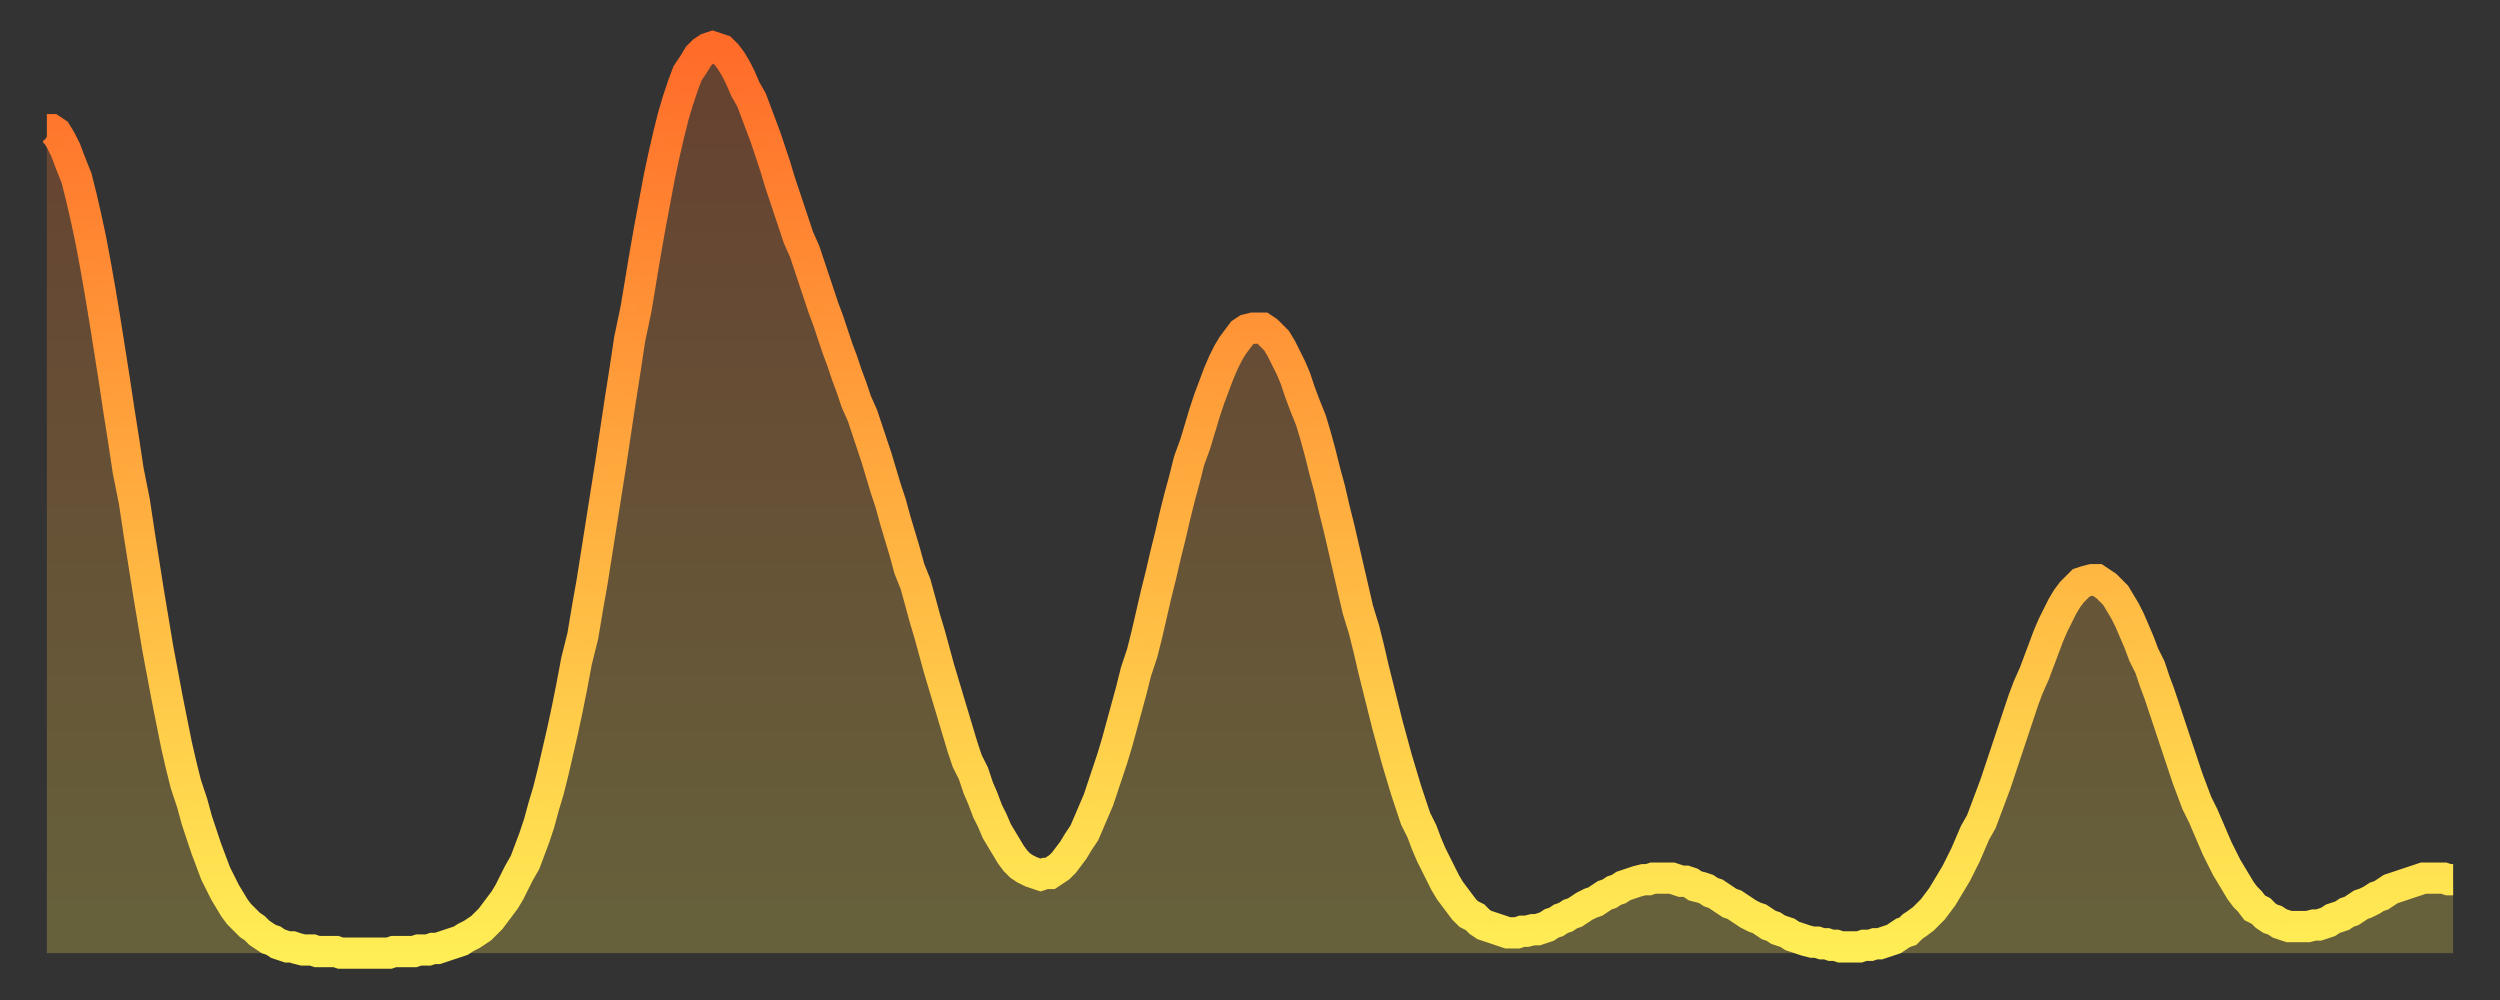
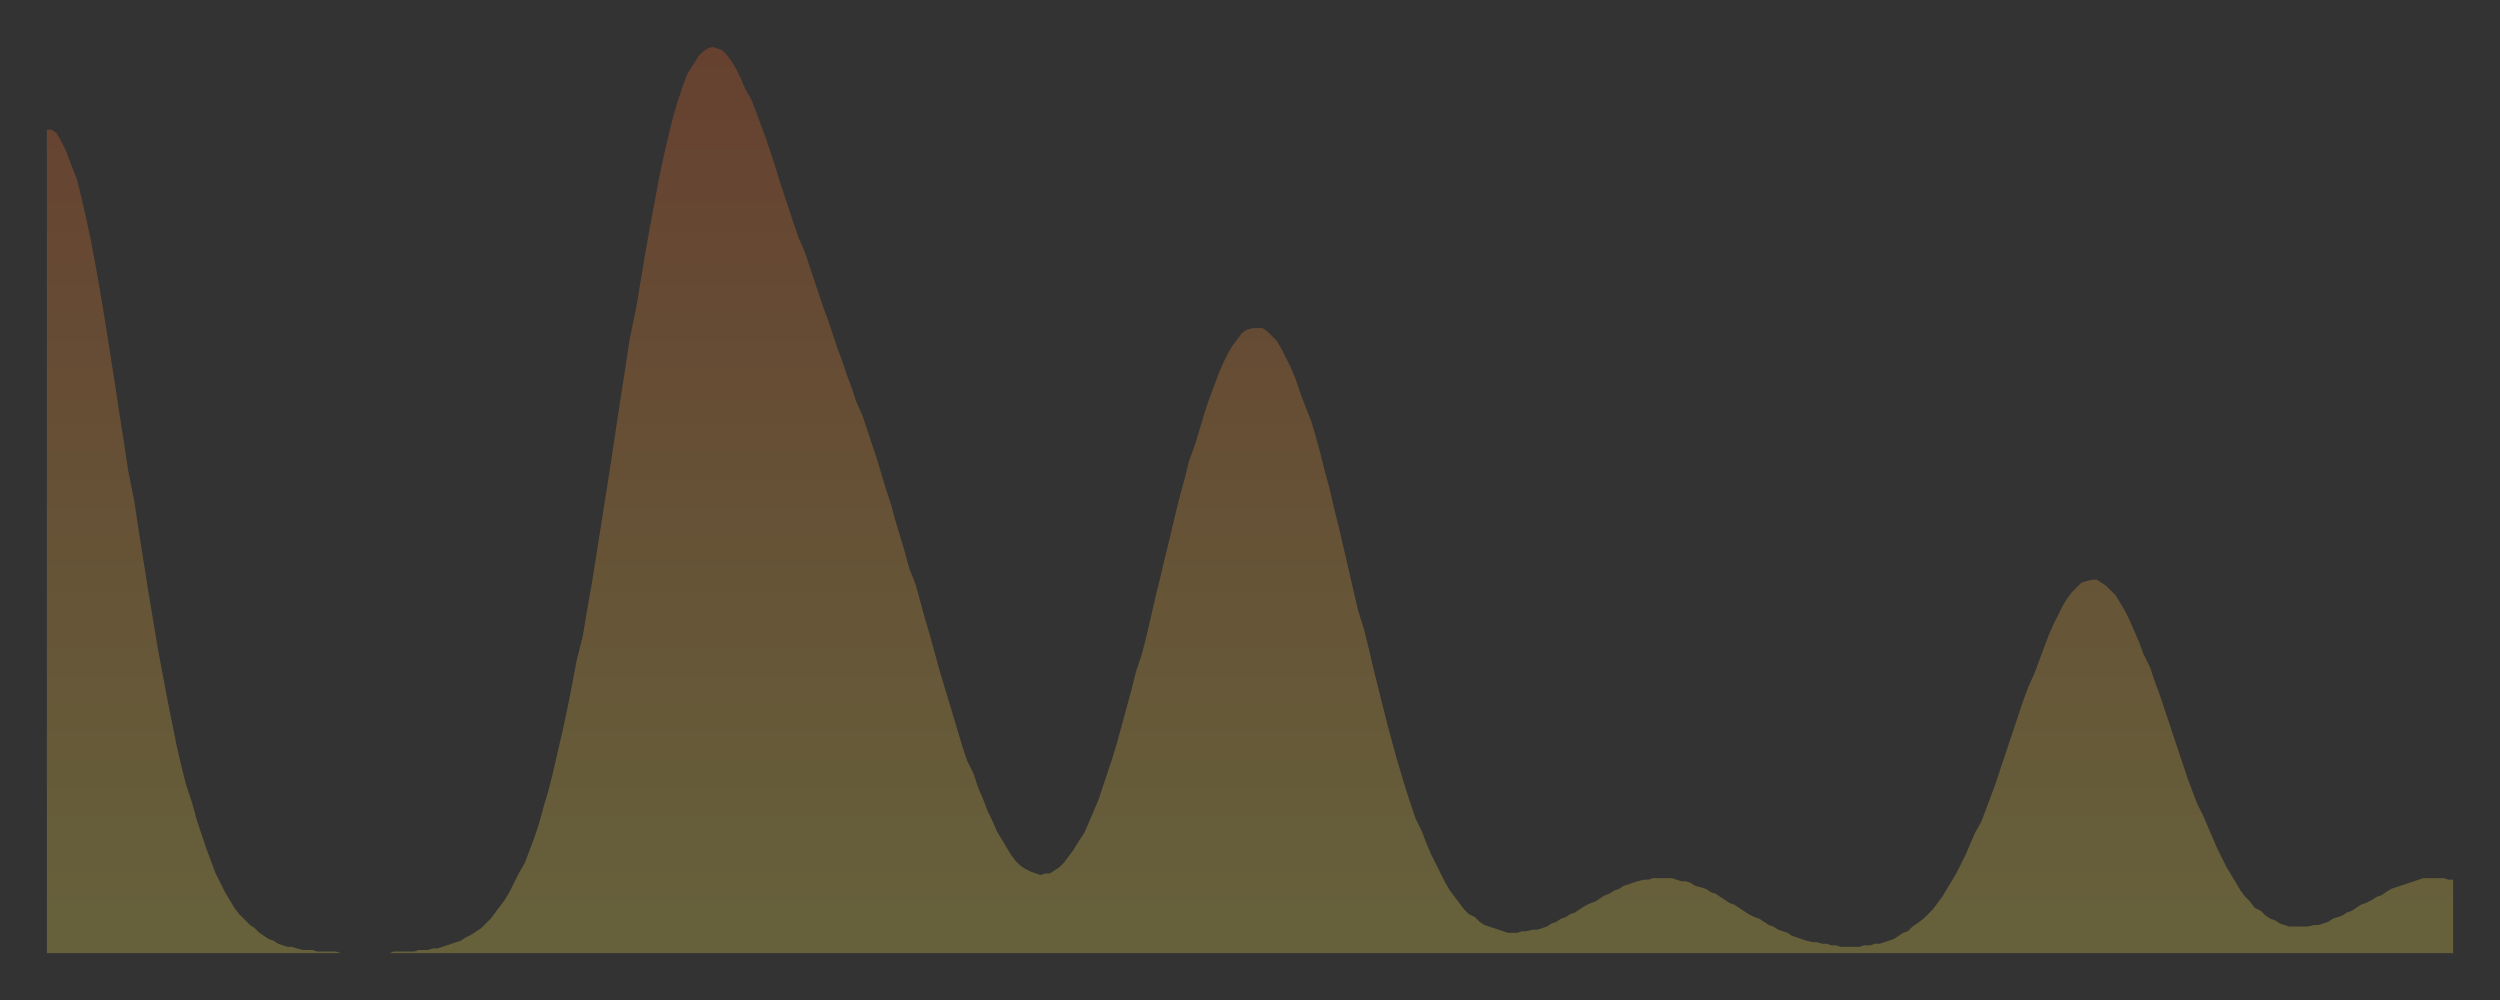
<svg xmlns="http://www.w3.org/2000/svg" baseProfile="full" height="64" version="1.1" width="160">
  <rect width="100%" height="100%" fill="#333333" stroke="none" />
  <defs>
    <linearGradient id="id4754144" x1="0" x2="0" y1="0" y2="1">
      <stop offset="0%" stop-color="#ff6b29" />
      <stop offset="50%" stop-color="#ffad3f" />
      <stop offset="100%" stop-color="#ffee55" />
    </linearGradient>
  </defs>
  <g transform="translate(3,3)">
    <g>
-       <path d="M 0.0 5.3 0.3 5.3 0.6 5.5 0.9 6.0 1.2 6.6 1.5 7.4 1.9 8.4 2.2 9.6 2.5 10.9 2.8 12.3 3.1 13.9 3.4 15.6 3.7 17.4 4.0 19.3 4.3 21.2 4.6 23.2 4.9 25.1 5.2 27.1 5.6 29.1 5.9 31.1 6.2 33.0 6.5 34.9 6.8 36.7 7.1 38.5 7.4 40.1 7.7 41.7 8.0 43.2 8.3 44.7 8.6 46.0 8.9 47.2 9.3 48.4 9.6 49.5 9.9 50.4 10.2 51.3 10.5 52.1 10.8 52.9 11.1 53.5 11.4 54.1 11.7 54.6 12.0 55.1 12.3 55.5 12.7 55.9 13.0 56.2 13.3 56.4 13.6 56.7 13.9 56.9 14.2 57.1 14.5 57.2 14.8 57.4 15.1 57.5 15.4 57.6 15.7 57.6 16.0 57.7 16.4 57.8 16.7 57.8 17.0 57.8 17.3 57.9 17.6 57.9 17.9 57.9 18.2 57.9 18.5 57.9 18.8 58.0 19.1 58.0 19.4 58.0 19.8 58.0 20.1 58.0 20.4 58.0 20.7 58.0 21.0 58.0 21.3 58.0 21.6 58.0 21.9 58.0 22.2 57.9 22.5 57.9 22.8 57.9 23.1 57.9 23.5 57.9 23.8 57.8 24.1 57.8 24.4 57.8 24.7 57.7 25.0 57.7 25.3 57.6 25.6 57.5 25.9 57.4 26.2 57.3 26.5 57.2 26.8 57.0 27.2 56.8 27.5 56.6 27.8 56.4 28.1 56.1 28.4 55.8 28.7 55.4 29.0 55.0 29.3 54.6 29.6 54.1 29.9 53.5 30.2 52.9 30.6 52.2 30.9 51.4 31.2 50.6 31.5 49.7 31.8 48.6 32.1 47.6 32.4 46.4 32.7 45.1 33.0 43.8 33.3 42.4 33.6 40.9 33.9 39.3 34.3 37.7 34.6 35.9 34.9 34.2 35.2 32.3 35.5 30.4 35.8 28.5 36.1 26.6 36.4 24.6 36.7 22.6 37.0 20.7 37.3 18.7 37.7 16.8 38.0 15.0 38.3 13.2 38.6 11.5 38.9 9.9 39.2 8.3 39.5 6.9 39.8 5.6 40.1 4.4 40.4 3.4 40.7 2.5 41.0 1.7 41.4 1.1 41.7 0.6 42.0 0.3 42.3 0.1 42.6 0.0 42.9 0.1 43.2 0.2 43.5 0.5 43.8 0.9 44.1 1.4 44.4 2.0 44.7 2.7 45.1 3.4 45.4 4.2 45.7 5.0 46.0 5.8 46.3 6.7 46.6 7.6 46.9 8.6 47.2 9.5 47.5 10.4 47.8 11.3 48.1 12.2 48.5 13.1 48.8 14.0 49.1 14.9 49.4 15.8 49.7 16.7 50.0 17.5 50.3 18.4 50.6 19.3 50.9 20.1 51.2 21.0 51.5 21.8 51.8 22.7 52.2 23.6 52.5 24.5 52.8 25.4 53.1 26.3 53.4 27.3 53.7 28.3 54.0 29.2 54.3 30.3 54.6 31.3 54.9 32.3 55.2 33.4 55.6 34.4 55.9 35.5 56.2 36.6 56.5 37.6 56.8 38.7 57.1 39.8 57.4 40.8 57.7 41.8 58.0 42.8 58.3 43.8 58.6 44.8 58.9 45.7 59.3 46.5 59.6 47.4 59.9 48.1 60.2 48.9 60.5 49.5 60.8 50.2 61.1 50.7 61.4 51.2 61.7 51.7 62.0 52.1 62.3 52.4 62.6 52.6 63.0 52.8 63.3 52.9 63.6 53.0 63.9 52.9 64.2 52.9 64.5 52.7 64.8 52.5 65.1 52.2 65.4 51.8 65.7 51.4 66.0 50.9 66.4 50.3 66.7 49.6 67.0 48.9 67.3 48.2 67.6 47.3 67.9 46.4 68.2 45.5 68.5 44.5 68.8 43.4 69.1 42.3 69.4 41.2 69.7 40.0 70.1 38.8 70.4 37.6 70.7 36.3 71.0 35.0 71.3 33.8 71.6 32.5 71.9 31.3 72.2 30.0 72.5 28.8 72.8 27.7 73.1 26.5 73.5 25.4 73.8 24.4 74.1 23.4 74.4 22.5 74.7 21.7 75.0 20.9 75.3 20.2 75.6 19.6 75.9 19.1 76.2 18.7 76.5 18.3 76.8 18.1 77.2 18.0 77.5 18.0 77.8 18.0 78.1 18.2 78.4 18.5 78.7 18.8 79.0 19.3 79.3 19.9 79.6 20.5 79.9 21.2 80.2 22.1 80.5 22.9 80.9 23.9 81.2 24.9 81.5 26.0 81.8 27.2 82.1 28.3 82.4 29.6 82.7 30.8 83.0 32.1 83.3 33.4 83.6 34.7 83.9 36.0 84.3 37.3 84.6 38.5 84.9 39.8 85.2 41.0 85.5 42.2 85.8 43.4 86.1 44.5 86.4 45.6 86.7 46.6 87.0 47.6 87.3 48.5 87.6 49.4 88.0 50.2 88.3 51.0 88.6 51.7 88.9 52.3 89.2 52.9 89.5 53.5 89.8 54.0 90.1 54.4 90.4 54.8 90.7 55.2 91.0 55.5 91.4 55.7 91.7 56.0 92.0 56.2 92.3 56.3 92.6 56.4 92.9 56.5 93.2 56.6 93.5 56.7 93.8 56.7 94.1 56.7 94.4 56.6 94.7 56.6 95.1 56.5 95.4 56.5 95.7 56.4 96.0 56.3 96.3 56.1 96.6 56.0 96.9 55.8 97.2 55.7 97.5 55.5 97.8 55.4 98.1 55.2 98.4 55.0 98.8 54.8 99.1 54.7 99.4 54.5 99.7 54.3 100.0 54.2 100.3 54.0 100.6 53.9 100.9 53.7 101.2 53.6 101.5 53.5 101.8 53.4 102.2 53.3 102.5 53.3 102.8 53.2 103.1 53.2 103.4 53.2 103.7 53.2 104.0 53.2 104.3 53.3 104.6 53.4 104.9 53.4 105.2 53.5 105.5 53.7 105.9 53.8 106.2 53.9 106.5 54.1 106.8 54.2 107.1 54.4 107.4 54.6 107.7 54.8 108.0 54.9 108.3 55.1 108.6 55.3 108.9 55.5 109.3 55.7 109.6 55.8 109.9 56.0 110.2 56.2 110.5 56.3 110.8 56.5 111.1 56.6 111.4 56.7 111.7 56.9 112.0 57.0 112.3 57.1 112.6 57.2 113.0 57.3 113.3 57.3 113.6 57.4 113.9 57.4 114.2 57.5 114.5 57.5 114.8 57.6 115.1 57.6 115.4 57.6 115.7 57.6 116.0 57.6 116.3 57.5 116.7 57.5 117.0 57.4 117.3 57.4 117.6 57.3 117.9 57.2 118.2 57.1 118.5 56.9 118.8 56.7 119.1 56.6 119.4 56.3 119.7 56.1 120.1 55.8 120.4 55.5 120.7 55.2 121.0 54.8 121.3 54.4 121.6 53.9 121.9 53.4 122.2 52.9 122.5 52.3 122.8 51.7 123.1 51.0 123.4 50.3 123.8 49.6 124.1 48.8 124.4 48.0 124.7 47.2 125.0 46.3 125.3 45.4 125.6 44.5 125.9 43.6 126.2 42.7 126.5 41.8 126.8 41.0 127.2 40.1 127.5 39.3 127.8 38.5 128.1 37.7 128.4 37.0 128.7 36.4 129.0 35.8 129.3 35.3 129.6 34.9 129.9 34.6 130.2 34.3 130.5 34.2 130.9 34.1 131.2 34.1 131.5 34.3 131.8 34.5 132.1 34.8 132.4 35.1 132.7 35.6 133.0 36.1 133.3 36.7 133.6 37.4 133.9 38.1 134.2 38.9 134.6 39.7 134.9 40.6 135.2 41.4 135.5 42.3 135.8 43.2 136.1 44.1 136.4 45.0 136.7 45.9 137.0 46.8 137.3 47.6 137.6 48.4 138.0 49.2 138.3 49.9 138.6 50.6 138.9 51.3 139.2 51.9 139.5 52.5 139.8 53.0 140.1 53.5 140.4 54.0 140.7 54.4 141.0 54.7 141.3 55.1 141.7 55.3 142.0 55.6 142.3 55.8 142.6 55.9 142.9 56.1 143.2 56.2 143.5 56.3 143.8 56.3 144.1 56.3 144.4 56.3 144.7 56.3 145.1 56.2 145.4 56.2 145.7 56.1 146.0 56.0 146.3 55.8 146.6 55.7 146.9 55.6 147.2 55.4 147.5 55.3 147.8 55.1 148.1 54.9 148.4 54.8 148.8 54.6 149.1 54.4 149.4 54.3 149.7 54.1 150.0 53.9 150.3 53.8 150.6 53.7 150.9 53.6 151.2 53.5 151.5 53.4 151.8 53.3 152.1 53.2 152.5 53.2 152.8 53.2 153.1 53.2 153.4 53.2 153.7 53.3 154.0 53.3" fill="none" id="graph-curve" opacity="1" stroke="url(#id4754144)" stroke-width="2" />
      <path d="M 0 58 L 0.0 5.3 0.3 5.3 0.6 5.5 0.9 6.0 1.2 6.6 1.5 7.4 1.9 8.4 2.2 9.6 2.5 10.9 2.8 12.3 3.1 13.9 3.4 15.6 3.7 17.4 4.0 19.3 4.3 21.2 4.6 23.2 4.9 25.1 5.2 27.1 5.6 29.1 5.9 31.1 6.2 33.0 6.5 34.9 6.8 36.7 7.1 38.5 7.4 40.1 7.7 41.7 8.0 43.2 8.3 44.7 8.6 46.0 8.9 47.2 9.3 48.4 9.6 49.5 9.9 50.4 10.2 51.3 10.5 52.1 10.8 52.9 11.1 53.5 11.4 54.1 11.7 54.6 12.0 55.1 12.3 55.5 12.7 55.9 13.0 56.2 13.3 56.4 13.6 56.7 13.9 56.9 14.2 57.1 14.5 57.2 14.8 57.4 15.1 57.5 15.4 57.6 15.7 57.6 16.0 57.7 16.4 57.8 16.7 57.8 17.0 57.8 17.3 57.9 17.6 57.9 17.9 57.9 18.2 57.9 18.5 57.9 18.8 58.0 19.1 58.0 19.4 58.0 19.8 58.0 20.1 58.0 20.4 58.0 20.7 58.0 21.0 58.0 21.3 58.0 21.6 58.0 21.9 58.0 22.2 57.9 22.5 57.9 22.8 57.9 23.1 57.9 23.5 57.9 23.8 57.8 24.1 57.8 24.4 57.8 24.7 57.7 25.0 57.7 25.3 57.6 25.6 57.5 25.9 57.4 26.2 57.3 26.5 57.2 26.8 57.0 27.2 56.8 27.5 56.6 27.8 56.4 28.1 56.1 28.4 55.8 28.7 55.4 29.0 55.0 29.3 54.6 29.6 54.1 29.9 53.5 30.2 52.9 30.6 52.2 30.9 51.4 31.2 50.6 31.5 49.7 31.8 48.6 32.1 47.6 32.4 46.4 32.7 45.1 33.0 43.8 33.3 42.4 33.6 40.9 33.9 39.3 34.3 37.7 34.6 35.9 34.9 34.2 35.2 32.3 35.5 30.4 35.8 28.5 36.1 26.6 36.4 24.6 36.7 22.6 37.0 20.7 37.3 18.7 37.7 16.8 38.0 15.0 38.3 13.2 38.6 11.5 38.9 9.9 39.2 8.3 39.5 6.9 39.8 5.6 40.1 4.4 40.4 3.4 40.7 2.5 41.0 1.7 41.4 1.1 41.7 0.6 42.0 0.3 42.3 0.1 42.6 0.0 42.9 0.1 43.2 0.2 43.5 0.5 43.8 0.9 44.1 1.4 44.4 2.0 44.7 2.7 45.1 3.4 45.4 4.2 45.7 5.0 46.0 5.8 46.3 6.7 46.6 7.6 46.9 8.6 47.2 9.5 47.5 10.4 47.8 11.3 48.1 12.2 48.5 13.1 48.8 14.0 49.1 14.9 49.4 15.8 49.7 16.7 50.0 17.5 50.3 18.4 50.6 19.3 50.9 20.1 51.2 21.0 51.5 21.8 51.8 22.7 52.2 23.6 52.5 24.5 52.8 25.4 53.1 26.3 53.4 27.3 53.7 28.3 54.0 29.2 54.3 30.3 54.6 31.3 54.9 32.3 55.2 33.4 55.6 34.4 55.9 35.5 56.2 36.6 56.5 37.6 56.8 38.7 57.1 39.8 57.4 40.8 57.7 41.8 58.0 42.8 58.3 43.8 58.6 44.8 58.9 45.7 59.3 46.5 59.6 47.4 59.9 48.1 60.2 48.9 60.5 49.5 60.8 50.2 61.1 50.7 61.4 51.2 61.7 51.7 62.0 52.1 62.3 52.4 62.6 52.6 63.0 52.8 63.3 52.9 63.6 53.0 63.9 52.9 64.2 52.9 64.5 52.7 64.8 52.5 65.1 52.2 65.4 51.8 65.7 51.4 66.0 50.9 66.4 50.3 66.7 49.6 67.0 48.9 67.3 48.2 67.6 47.3 67.9 46.4 68.2 45.5 68.5 44.5 68.8 43.4 69.1 42.3 69.4 41.2 69.7 40.0 70.1 38.8 70.4 37.6 70.7 36.3 71.0 35.0 71.3 33.8 71.6 32.5 71.9 31.3 72.2 30.0 72.5 28.8 72.8 27.7 73.1 26.5 73.5 25.4 73.8 24.4 74.1 23.4 74.4 22.5 74.7 21.7 75.0 20.9 75.3 20.2 75.6 19.6 75.9 19.1 76.2 18.7 76.5 18.3 76.8 18.1 77.2 18.0 77.5 18.0 77.8 18.0 78.1 18.2 78.4 18.5 78.7 18.8 79.0 19.3 79.3 19.9 79.6 20.5 79.9 21.2 80.2 22.1 80.5 22.9 80.9 23.9 81.2 24.9 81.5 26.0 81.8 27.2 82.1 28.3 82.4 29.6 82.7 30.8 83.0 32.1 83.3 33.4 83.6 34.7 83.9 36.0 84.3 37.3 84.6 38.5 84.9 39.8 85.2 41.0 85.5 42.2 85.8 43.4 86.1 44.5 86.4 45.6 86.7 46.6 87.0 47.6 87.3 48.5 87.6 49.4 88.0 50.2 88.3 51.0 88.6 51.7 88.9 52.3 89.2 52.9 89.5 53.5 89.8 54.0 90.1 54.4 90.4 54.8 90.7 55.2 91.0 55.5 91.4 55.7 91.7 56.0 92.0 56.2 92.3 56.3 92.6 56.4 92.9 56.5 93.2 56.6 93.5 56.7 93.8 56.7 94.1 56.7 94.4 56.6 94.7 56.6 95.1 56.5 95.4 56.5 95.7 56.4 96.0 56.3 96.3 56.1 96.6 56.0 96.9 55.8 97.2 55.7 97.5 55.5 97.8 55.4 98.1 55.2 98.4 55.0 98.8 54.8 99.1 54.7 99.4 54.5 99.7 54.3 100.0 54.2 100.3 54.0 100.6 53.9 100.9 53.7 101.2 53.6 101.5 53.5 101.8 53.4 102.2 53.3 102.5 53.3 102.8 53.2 103.1 53.2 103.4 53.2 103.7 53.2 104.0 53.2 104.3 53.3 104.6 53.4 104.9 53.4 105.2 53.5 105.5 53.7 105.9 53.8 106.2 53.9 106.5 54.1 106.8 54.2 107.1 54.4 107.4 54.6 107.7 54.8 108.0 54.9 108.3 55.1 108.6 55.3 108.9 55.5 109.3 55.7 109.6 55.8 109.9 56.0 110.2 56.2 110.5 56.3 110.8 56.5 111.1 56.6 111.4 56.7 111.7 56.9 112.0 57.0 112.3 57.1 112.6 57.2 113.0 57.3 113.3 57.3 113.6 57.4 113.9 57.4 114.2 57.5 114.5 57.5 114.8 57.6 115.1 57.6 115.4 57.6 115.7 57.6 116.0 57.6 116.3 57.5 116.7 57.5 117.0 57.4 117.3 57.4 117.6 57.3 117.9 57.2 118.2 57.1 118.5 56.9 118.8 56.7 119.1 56.6 119.4 56.3 119.7 56.1 120.1 55.8 120.4 55.5 120.7 55.2 121.0 54.8 121.3 54.4 121.6 53.9 121.9 53.4 122.2 52.9 122.5 52.3 122.8 51.7 123.1 51.0 123.4 50.3 123.8 49.6 124.1 48.8 124.4 48.0 124.7 47.2 125.0 46.3 125.3 45.4 125.6 44.5 125.9 43.6 126.2 42.7 126.5 41.8 126.8 41.0 127.2 40.1 127.5 39.3 127.8 38.5 128.1 37.7 128.4 37.0 128.7 36.4 129.0 35.8 129.3 35.3 129.6 34.9 129.9 34.6 130.2 34.3 130.5 34.2 130.9 34.1 131.2 34.1 131.5 34.3 131.8 34.5 132.1 34.8 132.4 35.1 132.7 35.6 133.0 36.1 133.3 36.7 133.6 37.4 133.9 38.1 134.2 38.9 134.6 39.7 134.9 40.6 135.2 41.4 135.5 42.3 135.8 43.2 136.1 44.1 136.4 45.0 136.7 45.9 137.0 46.8 137.3 47.6 137.6 48.4 138.0 49.2 138.3 49.9 138.6 50.6 138.9 51.3 139.2 51.9 139.5 52.5 139.8 53.0 140.1 53.5 140.4 54.0 140.7 54.4 141.0 54.7 141.3 55.1 141.7 55.3 142.0 55.6 142.3 55.8 142.6 55.9 142.9 56.1 143.2 56.2 143.5 56.3 143.8 56.3 144.1 56.3 144.4 56.3 144.7 56.3 145.1 56.2 145.4 56.2 145.7 56.1 146.0 56.0 146.3 55.8 146.6 55.7 146.9 55.6 147.2 55.4 147.5 55.3 147.8 55.1 148.1 54.9 148.4 54.8 148.8 54.6 149.1 54.4 149.4 54.3 149.7 54.1 150.0 53.9 150.3 53.8 150.6 53.7 150.9 53.6 151.2 53.5 151.5 53.4 151.8 53.3 152.1 53.2 152.5 53.2 152.8 53.2 153.1 53.2 153.4 53.2 153.7 53.3 154.0 53.3 154 58" fill="url(#id4754144)" fill-opacity=".25" id="graph-shadow" />
    </g>
  </g>
</svg>